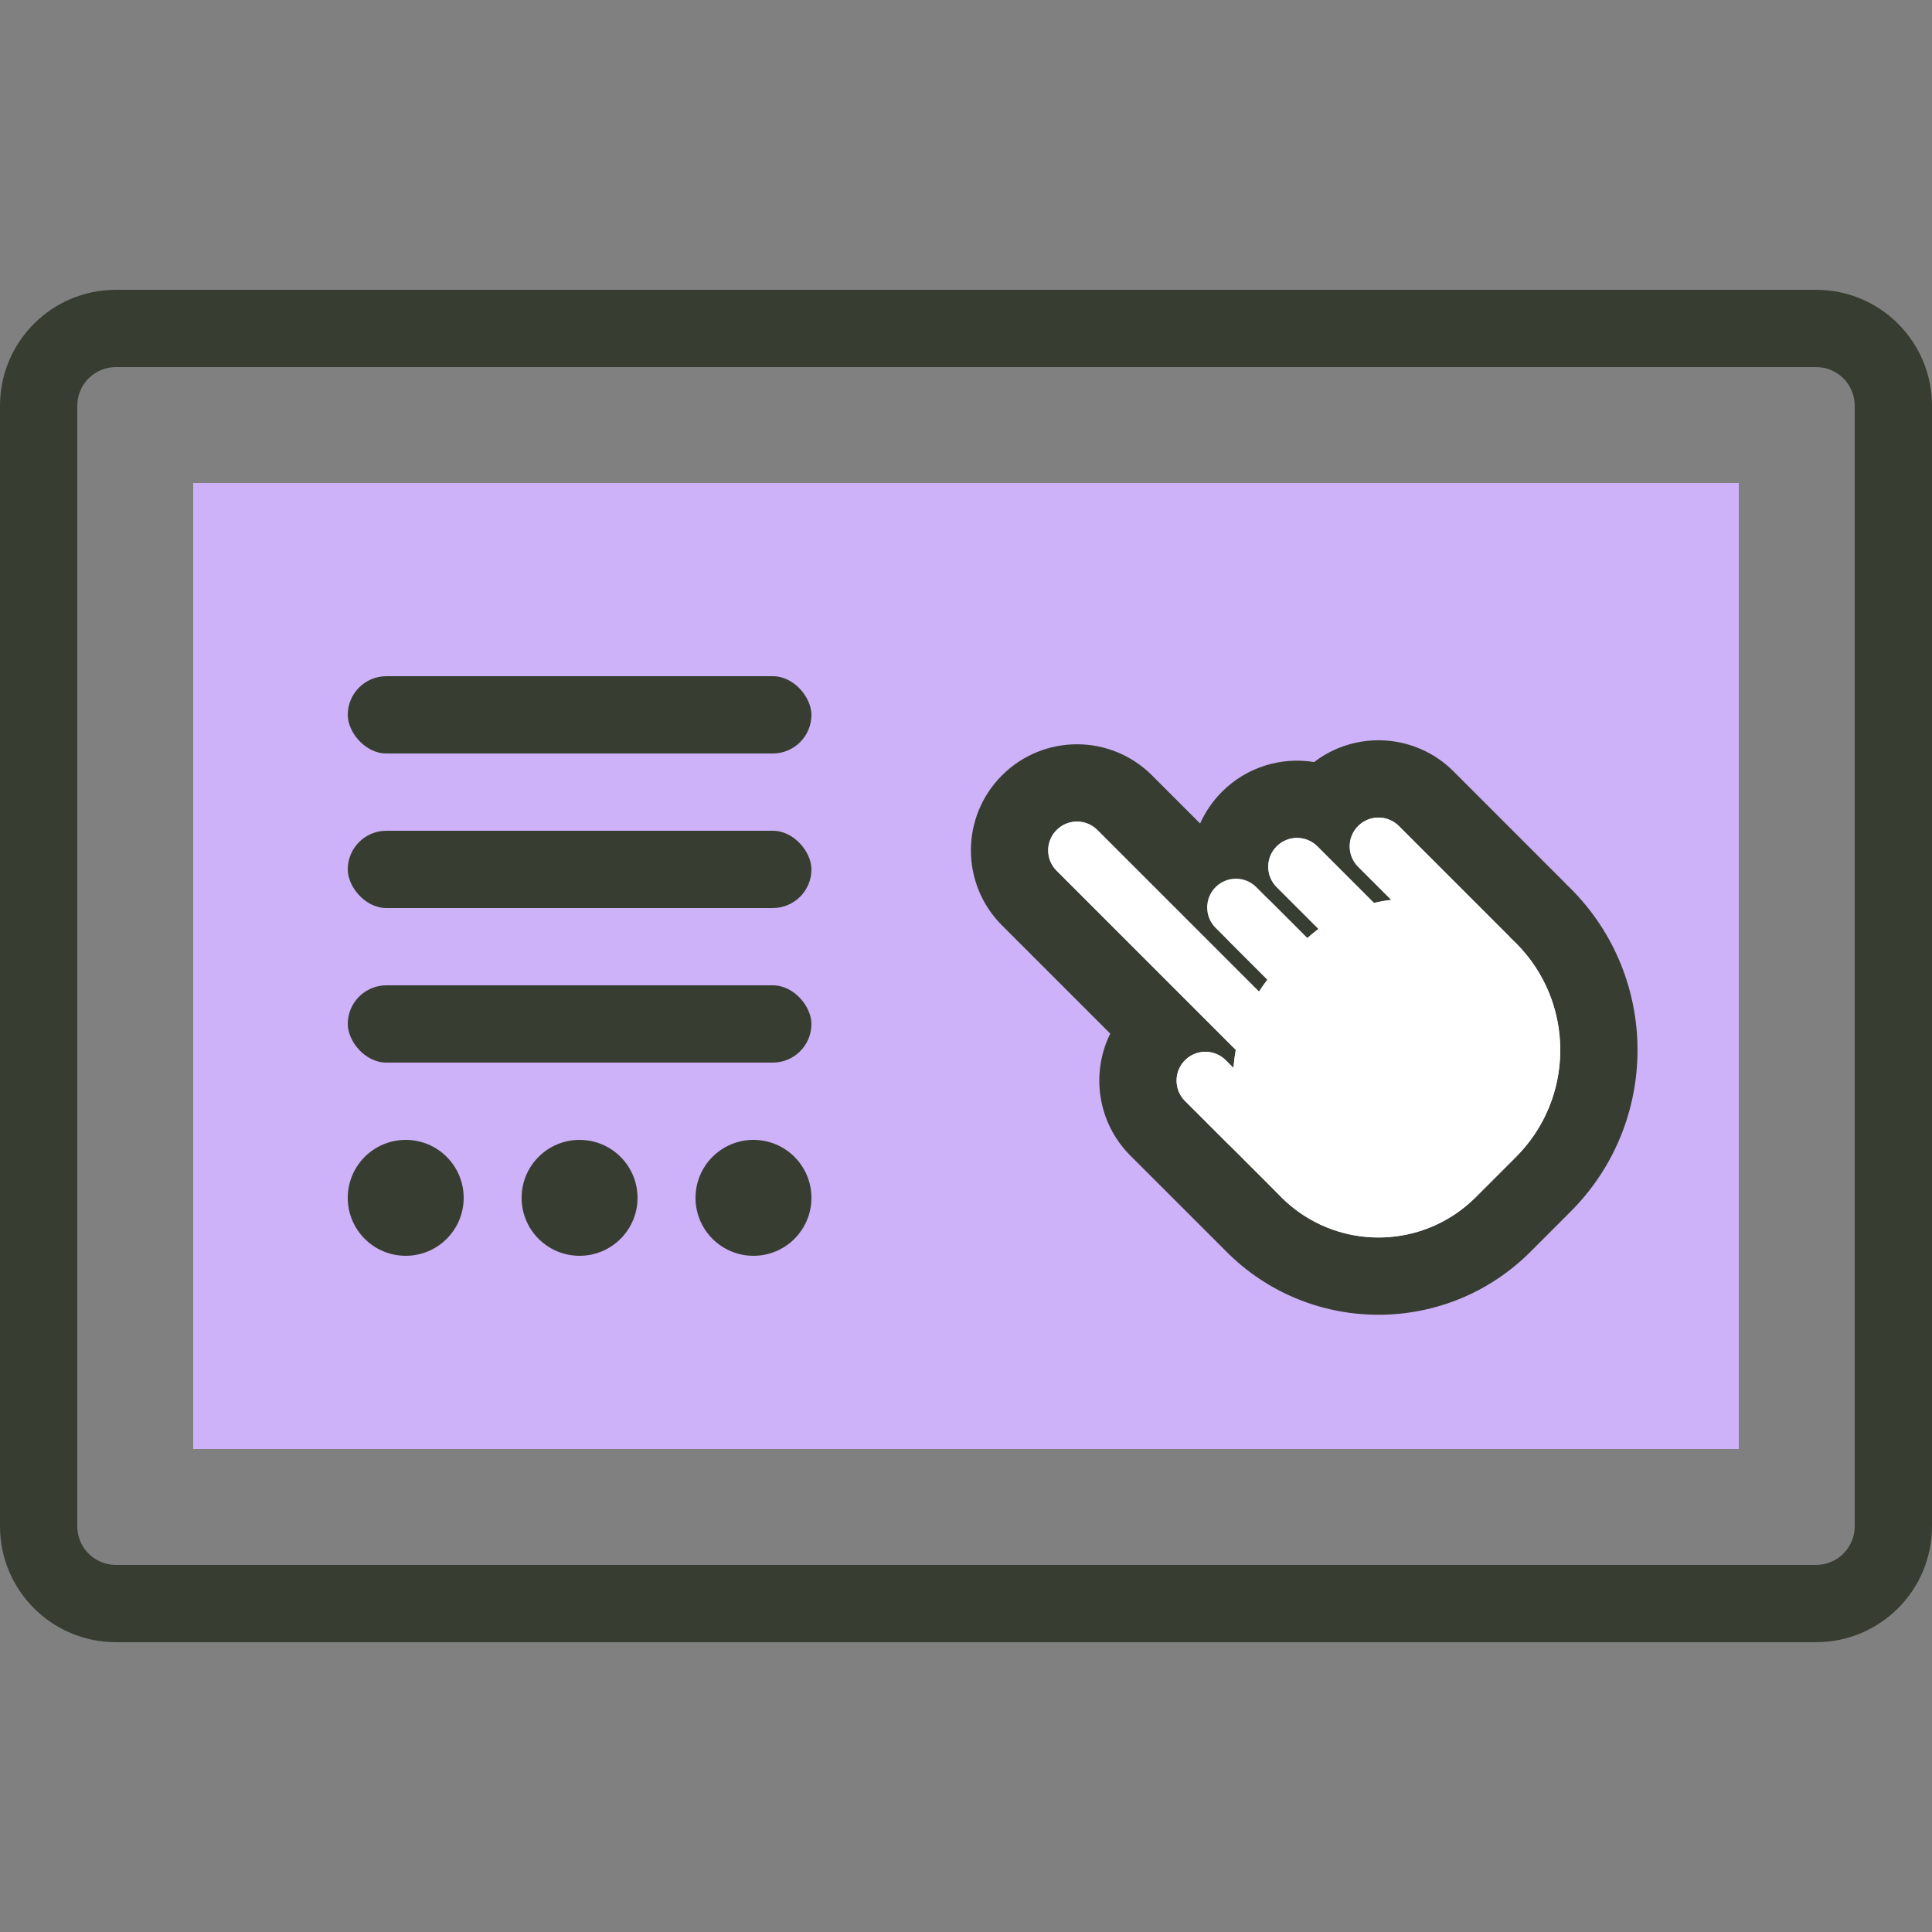
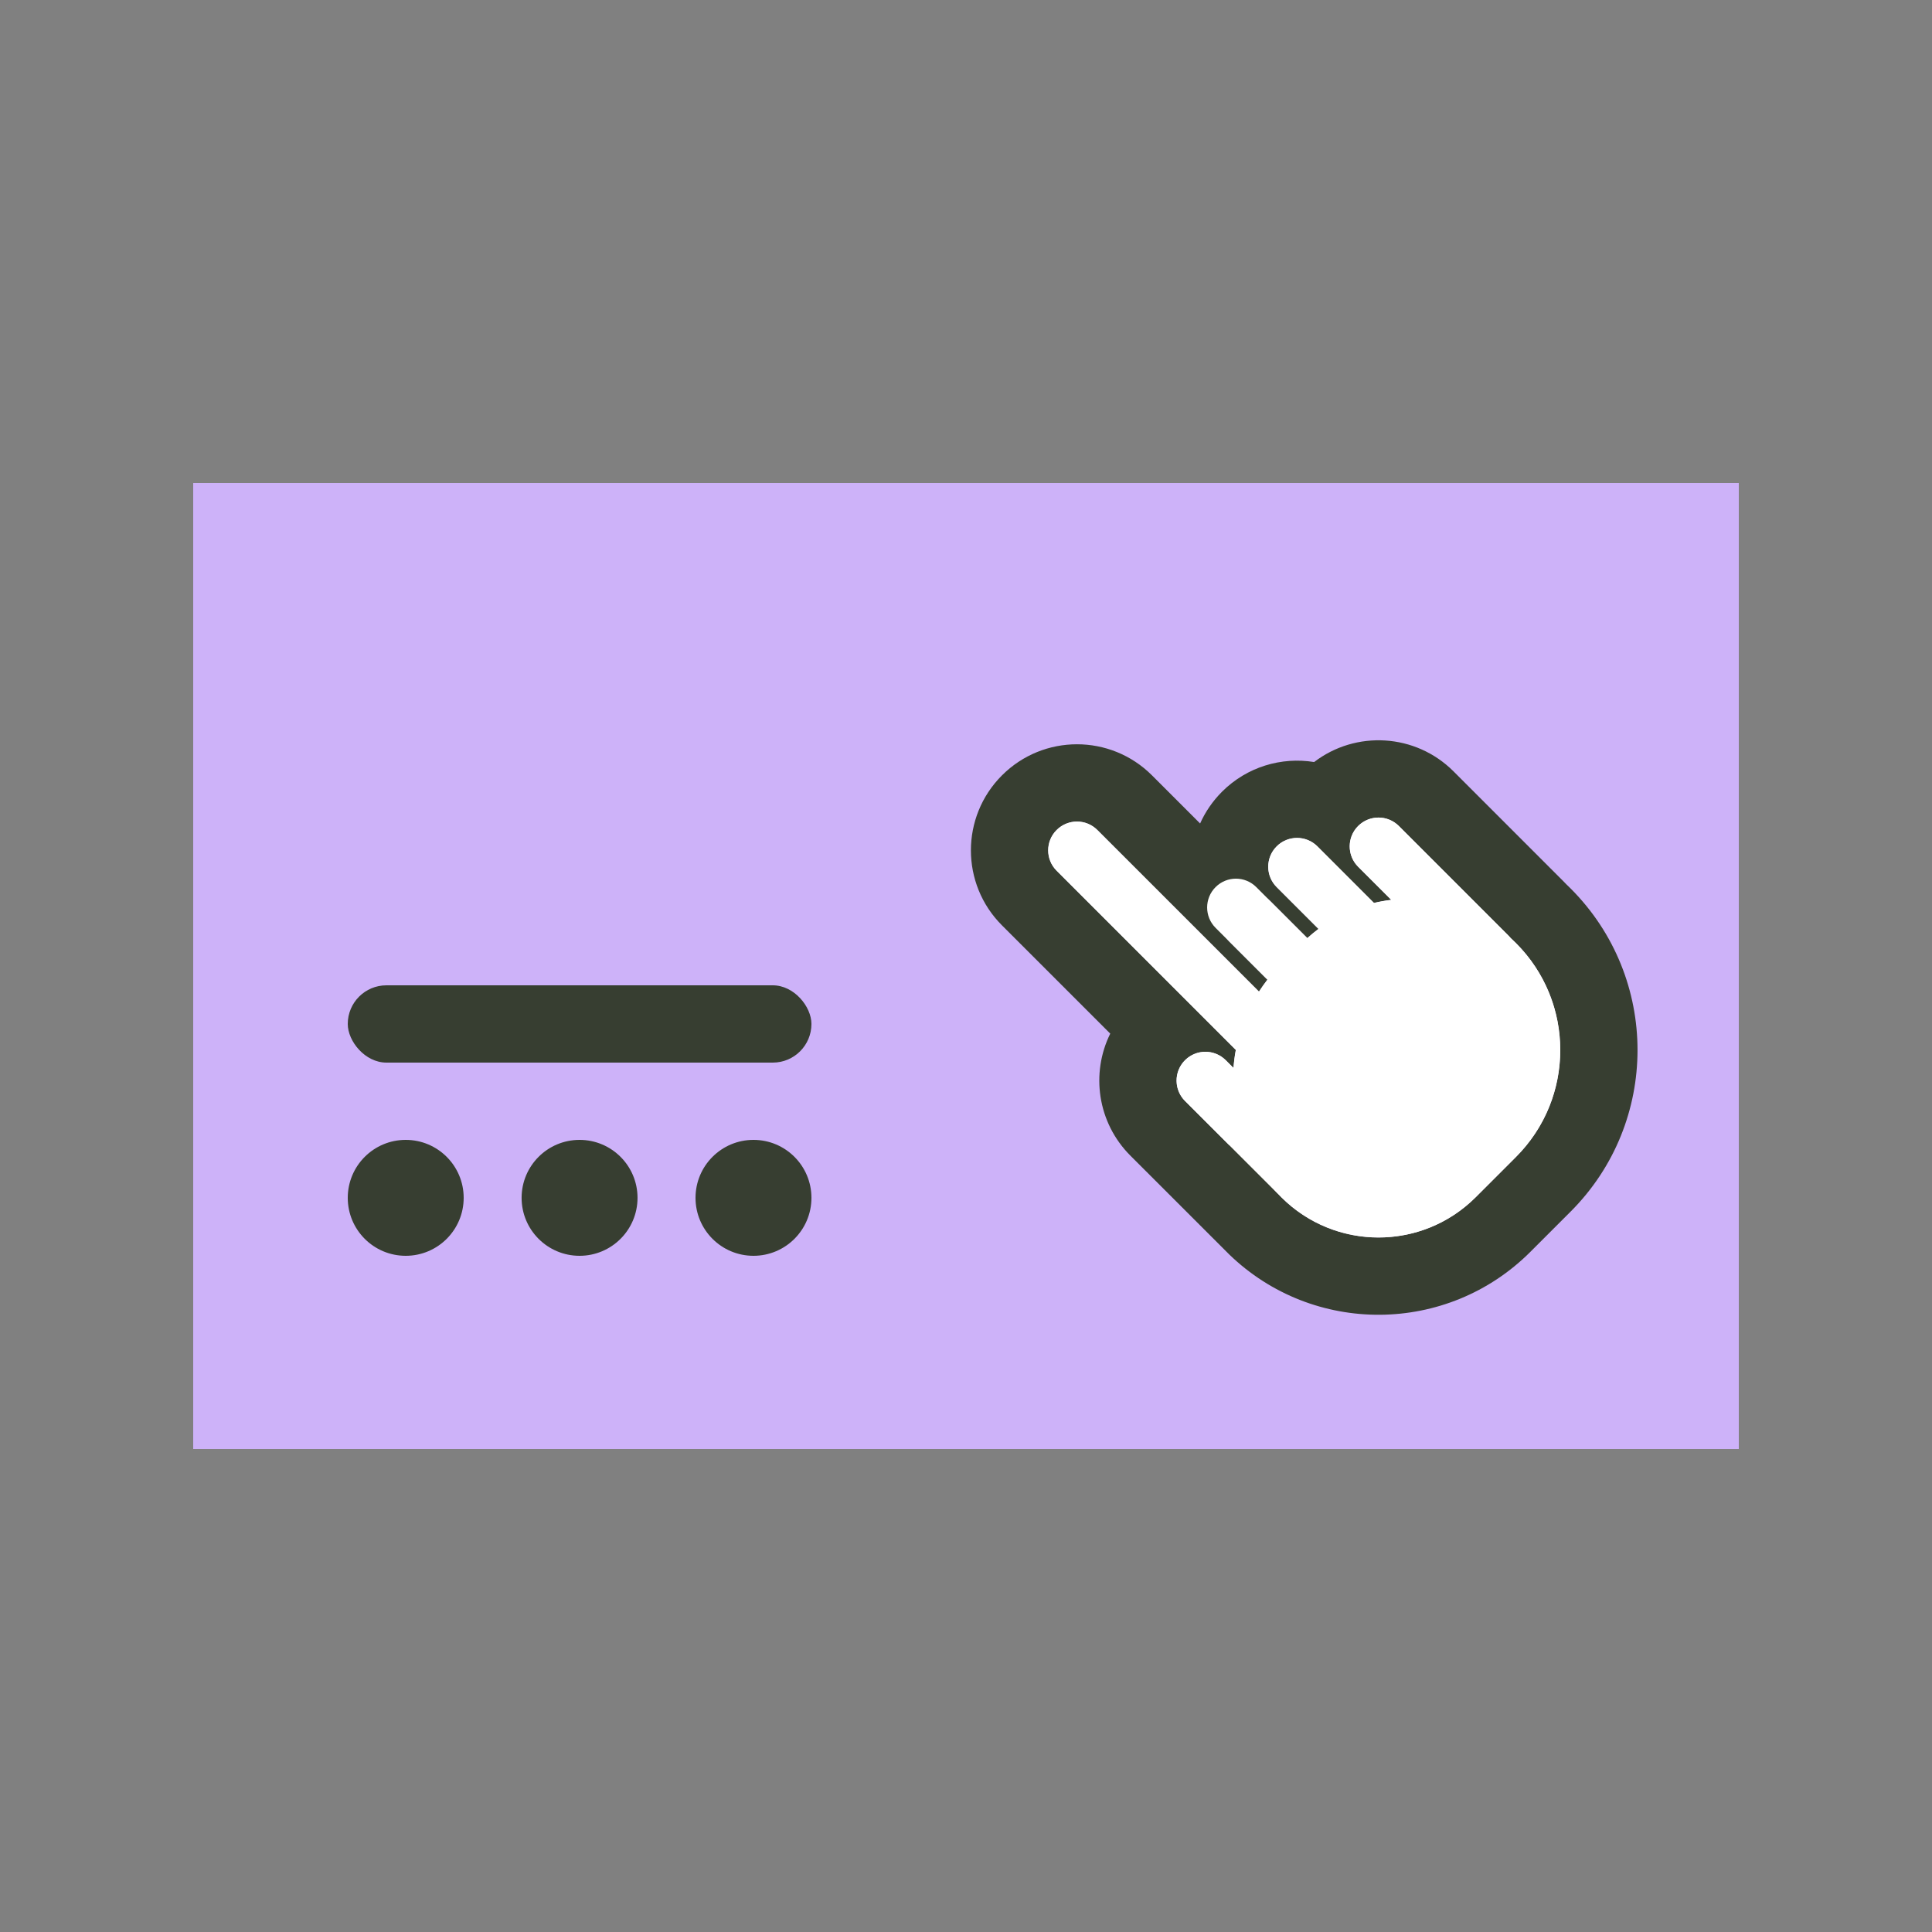
<svg xmlns="http://www.w3.org/2000/svg" width="56" height="56" viewBox="0 0 56 56" fill="none">
  <rect x="0" y="0" width="56" height="56" fill="#808080" stroke="none" />
-   <path fill-rule="evenodd" clip-rule="evenodd" d="M52.64 10.64H3.36C2.741 10.64 2.24 11.142 2.24 11.76V44.24C2.24 44.859 2.741 45.36 3.36 45.36H52.64C53.259 45.36 53.76 44.859 53.76 44.24V11.76C53.76 11.142 53.259 10.64 52.64 10.64ZM3.36 8.4C1.504 8.4 0 9.904 0 11.76V44.24C0 46.096 1.504 47.6 3.36 47.6H52.64C54.496 47.6 56 46.096 56 44.24V11.76C56 9.904 54.496 8.4 52.64 8.4H3.36Z" fill="#373E31" />
  <path d="M5.6 14H50.4V42H5.6V14Z" fill="#CDB2F9" />
  <path fill-rule="evenodd" clip-rule="evenodd" d="M30.627 24.058C30.301 24.384 30.301 24.912 30.627 25.238L35.821 30.433C35.789 30.606 35.766 30.78 35.753 30.955L35.529 30.731C35.203 30.405 34.674 30.405 34.348 30.731C34.022 31.057 34.022 31.586 34.348 31.912L35.629 33.192L35.984 32.837C36.211 33.519 36.596 34.16 37.139 34.702C38.695 36.258 41.218 36.258 42.774 34.702L43.941 33.535C45.653 31.823 45.653 29.048 43.941 27.337C43.892 27.287 43.842 27.239 43.791 27.193C43.772 27.169 43.751 27.147 43.73 27.125L40.547 23.942C40.221 23.616 39.692 23.616 39.366 23.942C39.04 24.268 39.04 24.797 39.366 25.123L40.327 26.083C40.158 26.103 39.991 26.133 39.825 26.172L38.186 24.532C37.859 24.206 37.331 24.206 37.005 24.532C36.679 24.858 36.679 25.387 37.005 25.713L38.217 26.925C38.106 27.008 37.998 27.097 37.894 27.192L36.818 26.116C36.492 25.79 35.963 25.79 35.637 26.116C35.311 26.442 35.311 26.971 35.637 27.297L36.737 28.397C36.65 28.509 36.568 28.625 36.492 28.743L31.807 24.058C31.481 23.732 30.953 23.732 30.627 24.058Z" fill="white" />
  <path fill-rule="evenodd" clip-rule="evenodd" d="M37.678 35.154C37.516 35.041 37.361 34.915 37.214 34.775C37.188 34.751 37.164 34.727 37.139 34.702C36.596 34.16 36.211 33.519 35.984 32.837L35.629 33.192L34.348 31.912C34.347 31.911 34.346 31.91 34.345 31.909C34.236 31.799 34.164 31.665 34.129 31.525C34.071 31.293 34.113 31.042 34.256 30.84C34.283 30.802 34.314 30.765 34.348 30.731C34.547 30.532 34.822 30.454 35.08 30.498C35.101 30.502 35.121 30.506 35.142 30.512C35.282 30.547 35.416 30.619 35.526 30.728C35.527 30.729 35.528 30.73 35.529 30.731L35.752 30.955C35.766 30.782 35.788 30.61 35.82 30.44C35.82 30.438 35.821 30.435 35.821 30.433L30.627 25.238C30.627 25.238 30.627 25.238 30.627 25.238C30.3 24.912 30.3 24.384 30.627 24.058C30.953 23.732 31.481 23.732 31.807 24.058L36.492 28.743C36.504 28.724 36.516 28.706 36.528 28.688C36.585 28.602 36.645 28.517 36.708 28.434C36.717 28.422 36.727 28.409 36.737 28.397L35.637 27.297C35.6 27.26 35.567 27.221 35.539 27.179C35.469 27.078 35.424 26.965 35.404 26.849C35.36 26.59 35.438 26.316 35.637 26.116C35.926 25.827 36.374 25.795 36.7 26.018C36.741 26.047 36.781 26.079 36.818 26.116L37.894 27.192C37.932 27.158 37.97 27.124 38.009 27.091C38.037 27.067 38.066 27.043 38.095 27.02C38.123 26.997 38.152 26.975 38.181 26.953C38.193 26.944 38.205 26.934 38.217 26.925L37.005 25.713C36.865 25.574 36.786 25.397 36.765 25.215C36.745 25.033 36.785 24.845 36.885 24.683C36.918 24.63 36.958 24.579 37.005 24.532C37.331 24.206 37.859 24.206 38.185 24.532L39.825 26.172C39.99 26.133 40.158 26.103 40.326 26.083L39.366 25.123C39.239 24.996 39.162 24.838 39.134 24.674C39.094 24.442 39.153 24.196 39.31 24.004C39.314 23.999 39.318 23.994 39.323 23.989C39.336 23.973 39.351 23.957 39.366 23.942C39.692 23.616 40.221 23.616 40.547 23.942L43.729 27.125C43.751 27.147 43.772 27.169 43.791 27.193C43.842 27.239 43.892 27.287 43.941 27.337C44.106 27.502 44.256 27.677 44.389 27.86C45.637 29.574 45.487 31.989 43.941 33.535L42.774 34.702C41.387 36.089 39.232 36.24 37.678 35.154ZM45.398 25.629C45.441 25.67 45.483 25.711 45.525 25.753C48.111 28.339 48.111 32.533 45.525 35.119L44.358 36.286C41.952 38.692 38.066 38.717 35.629 36.36L35.629 36.36L32.764 33.496C31.808 32.539 31.613 31.109 32.181 29.96L29.043 26.822C27.842 25.622 27.842 23.675 29.043 22.474C30.244 21.273 32.19 21.273 33.391 22.474L34.786 23.869C34.935 23.535 35.147 23.223 35.421 22.948C36.148 22.222 37.148 21.935 38.091 22.088C39.296 21.165 41.028 21.256 42.131 22.358L45.313 25.541C45.342 25.57 45.371 25.599 45.398 25.629Z" fill="#373E31" />
  <path fill-rule="evenodd" clip-rule="evenodd" d="M30.627 24.058C30.301 24.384 30.301 24.912 30.627 25.238L35.821 30.433C35.789 30.606 35.766 30.78 35.753 30.955L35.529 30.731C35.203 30.405 34.674 30.405 34.348 30.731C34.022 31.057 34.022 31.586 34.348 31.912L37.031 34.594L37.032 34.592C37.067 34.629 37.103 34.666 37.139 34.702C38.695 36.258 41.218 36.258 42.774 34.702L43.941 33.535C45.653 31.823 45.653 29.048 43.941 27.337C43.892 27.287 43.842 27.239 43.791 27.193C43.772 27.169 43.751 27.147 43.73 27.125L40.547 23.942C40.221 23.616 39.692 23.616 39.366 23.942C39.04 24.268 39.04 24.797 39.366 25.123L40.327 26.083C40.158 26.103 39.991 26.133 39.825 26.172L38.186 24.532C37.859 24.206 37.331 24.206 37.005 24.532C36.679 24.858 36.679 25.387 37.005 25.713L38.217 26.925C38.106 27.008 37.998 27.097 37.894 27.192L36.414 25.713C36.088 25.387 35.56 25.387 35.234 25.713C34.908 26.039 34.908 26.568 35.234 26.894L36.737 28.397C36.65 28.509 36.568 28.625 36.492 28.743L31.807 24.058C31.481 23.732 30.953 23.732 30.627 24.058Z" fill="white" />
  <path d="M13.44 34.72C13.44 35.648 12.688 36.4 11.76 36.4C10.832 36.4 10.08 35.648 10.08 34.72C10.08 33.792 10.832 33.04 11.76 33.04C12.688 33.04 13.44 33.792 13.44 34.72Z" fill="#373E31" />
  <path d="M18.479 34.72C18.479 35.648 17.727 36.4 16.799 36.4C15.871 36.4 15.119 35.648 15.119 34.72C15.119 33.792 15.871 33.04 16.799 33.04C17.727 33.04 18.479 33.792 18.479 34.72Z" fill="#373E31" />
  <path d="M23.52 34.72C23.52 35.648 22.768 36.4 21.84 36.4C20.912 36.4 20.16 35.648 20.16 34.72C20.16 33.792 20.912 33.04 21.84 33.04C22.768 33.04 23.52 33.792 23.52 34.72Z" fill="#373E31" />
-   <rect x="10.08" y="19.6" width="13.44" height="2.24" rx="1.12" fill="#373E31" />
-   <rect x="10.08" y="24.08" width="13.44" height="2.24" rx="1.12" fill="#373E31" />
  <rect x="10.08" y="28.56" width="13.44" height="2.24" rx="1.12" fill="#373E31" />
</svg>